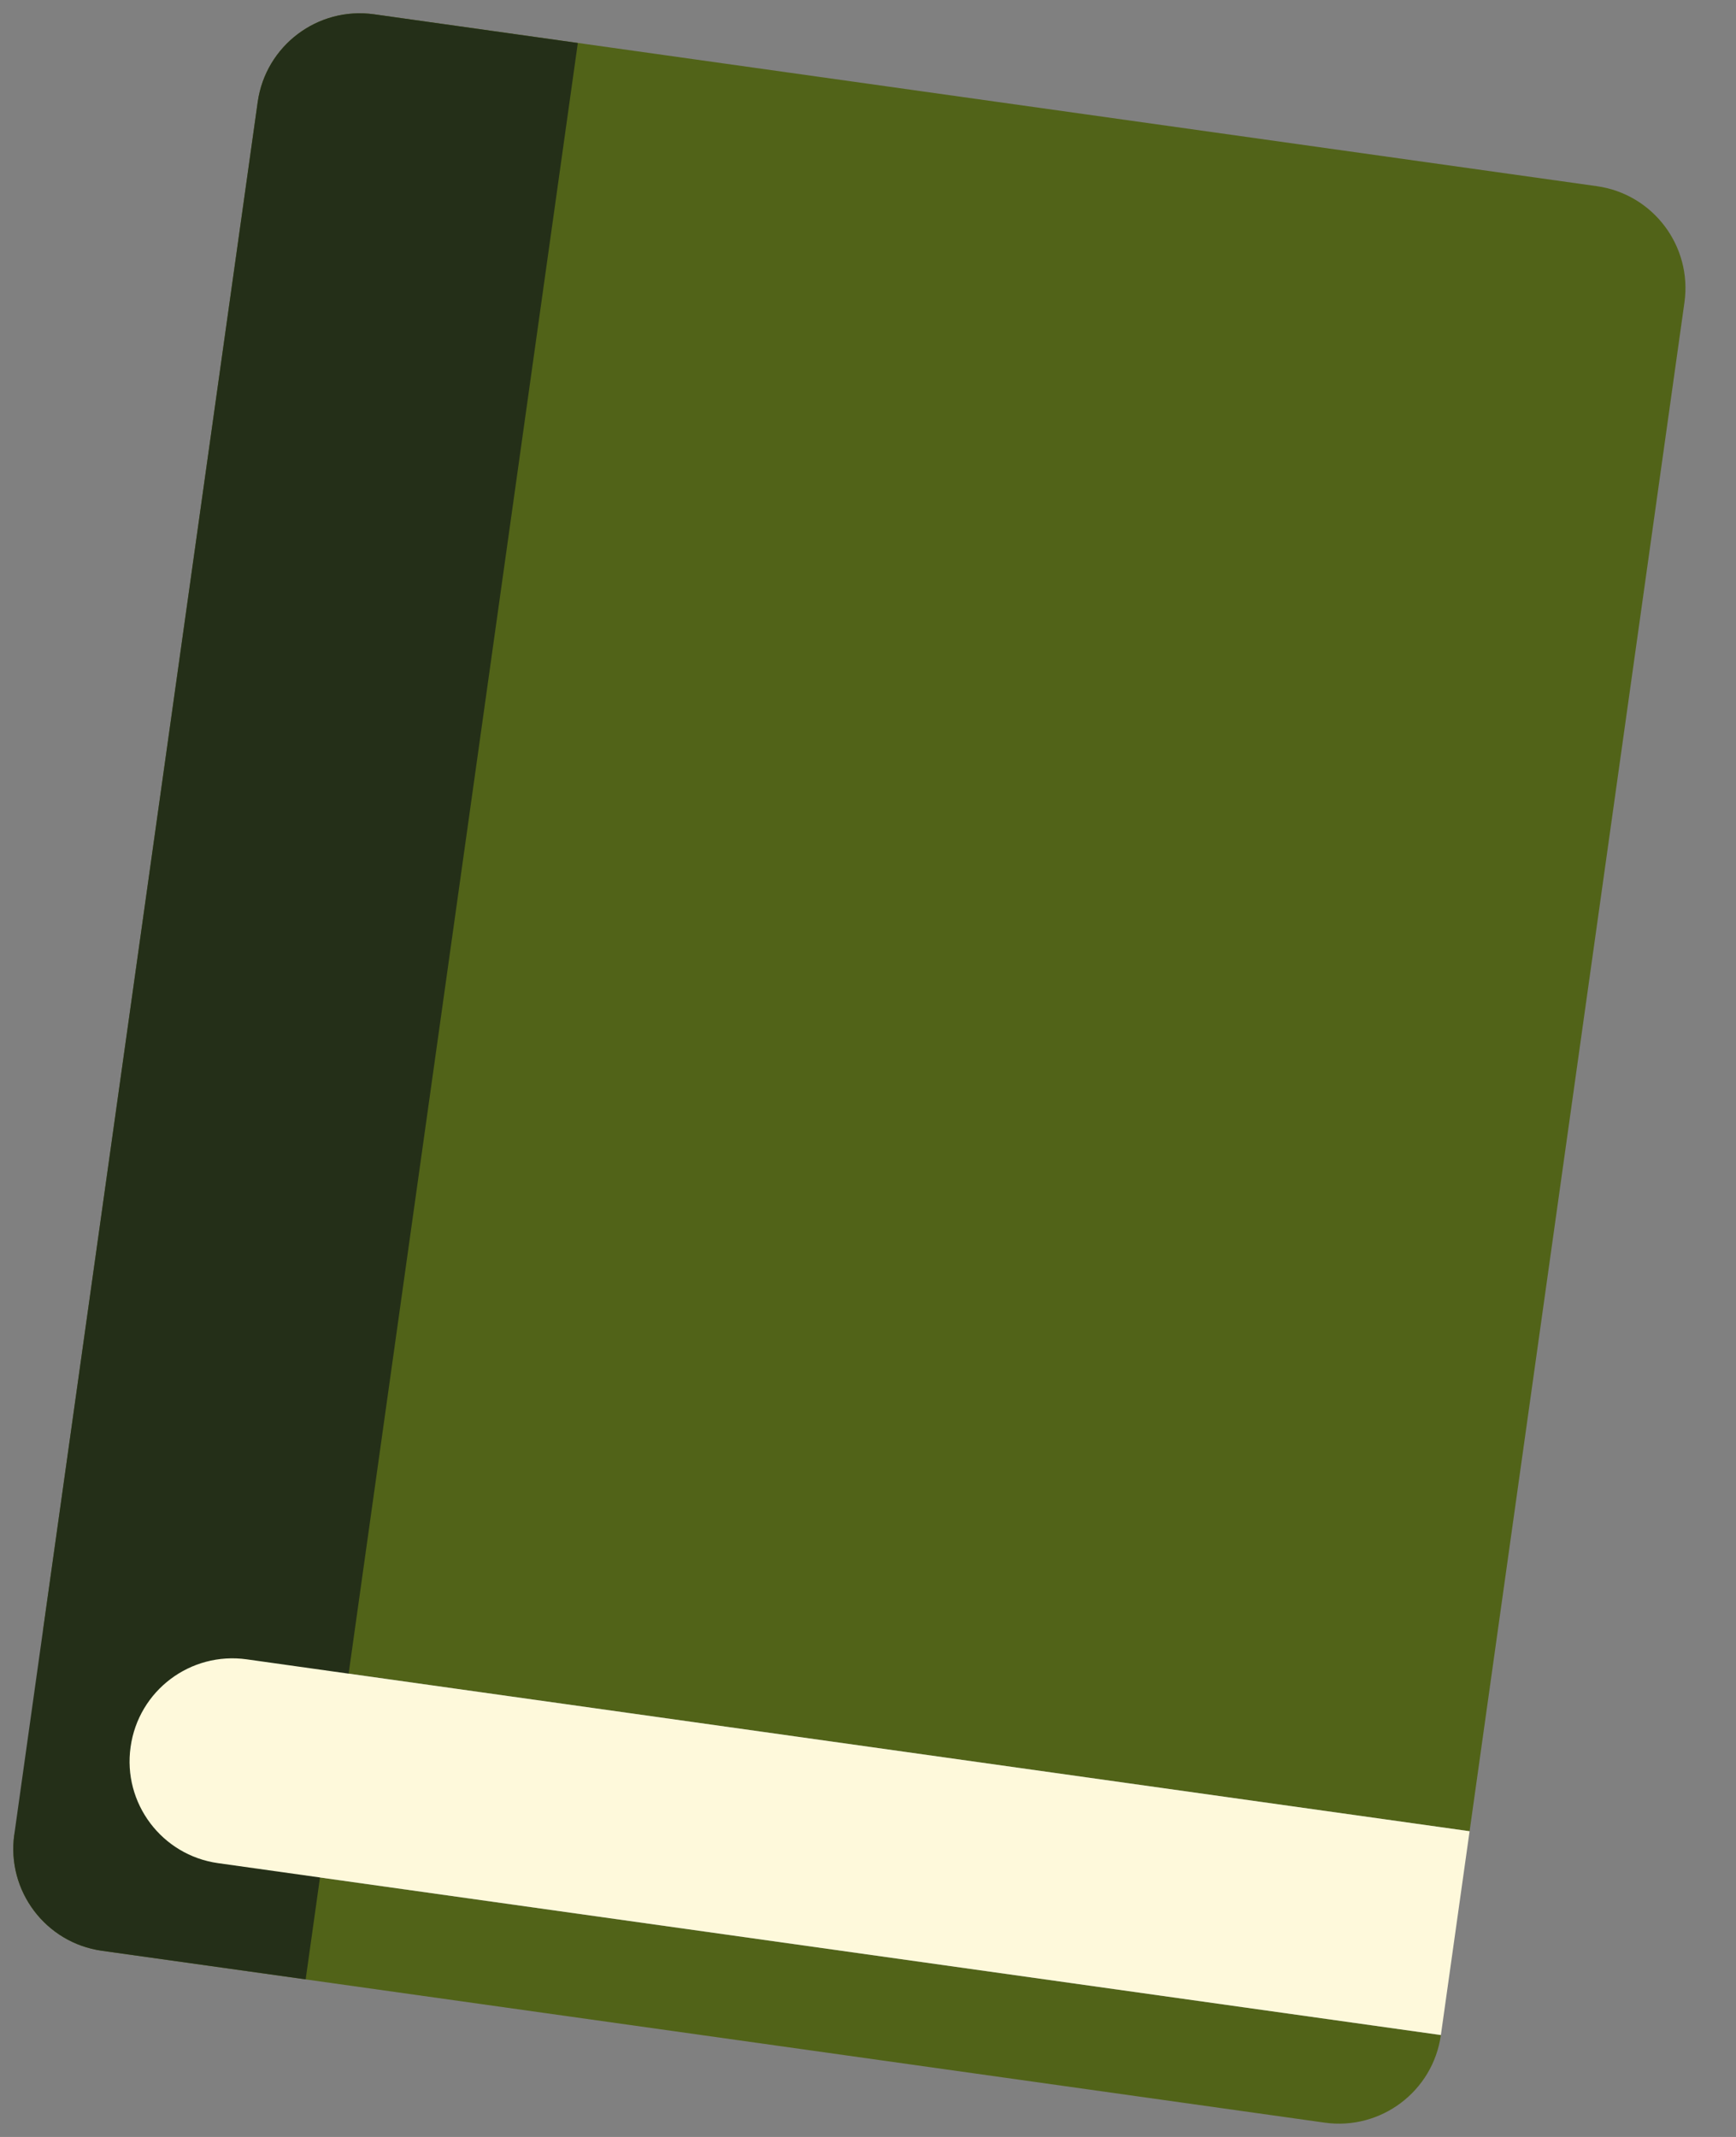
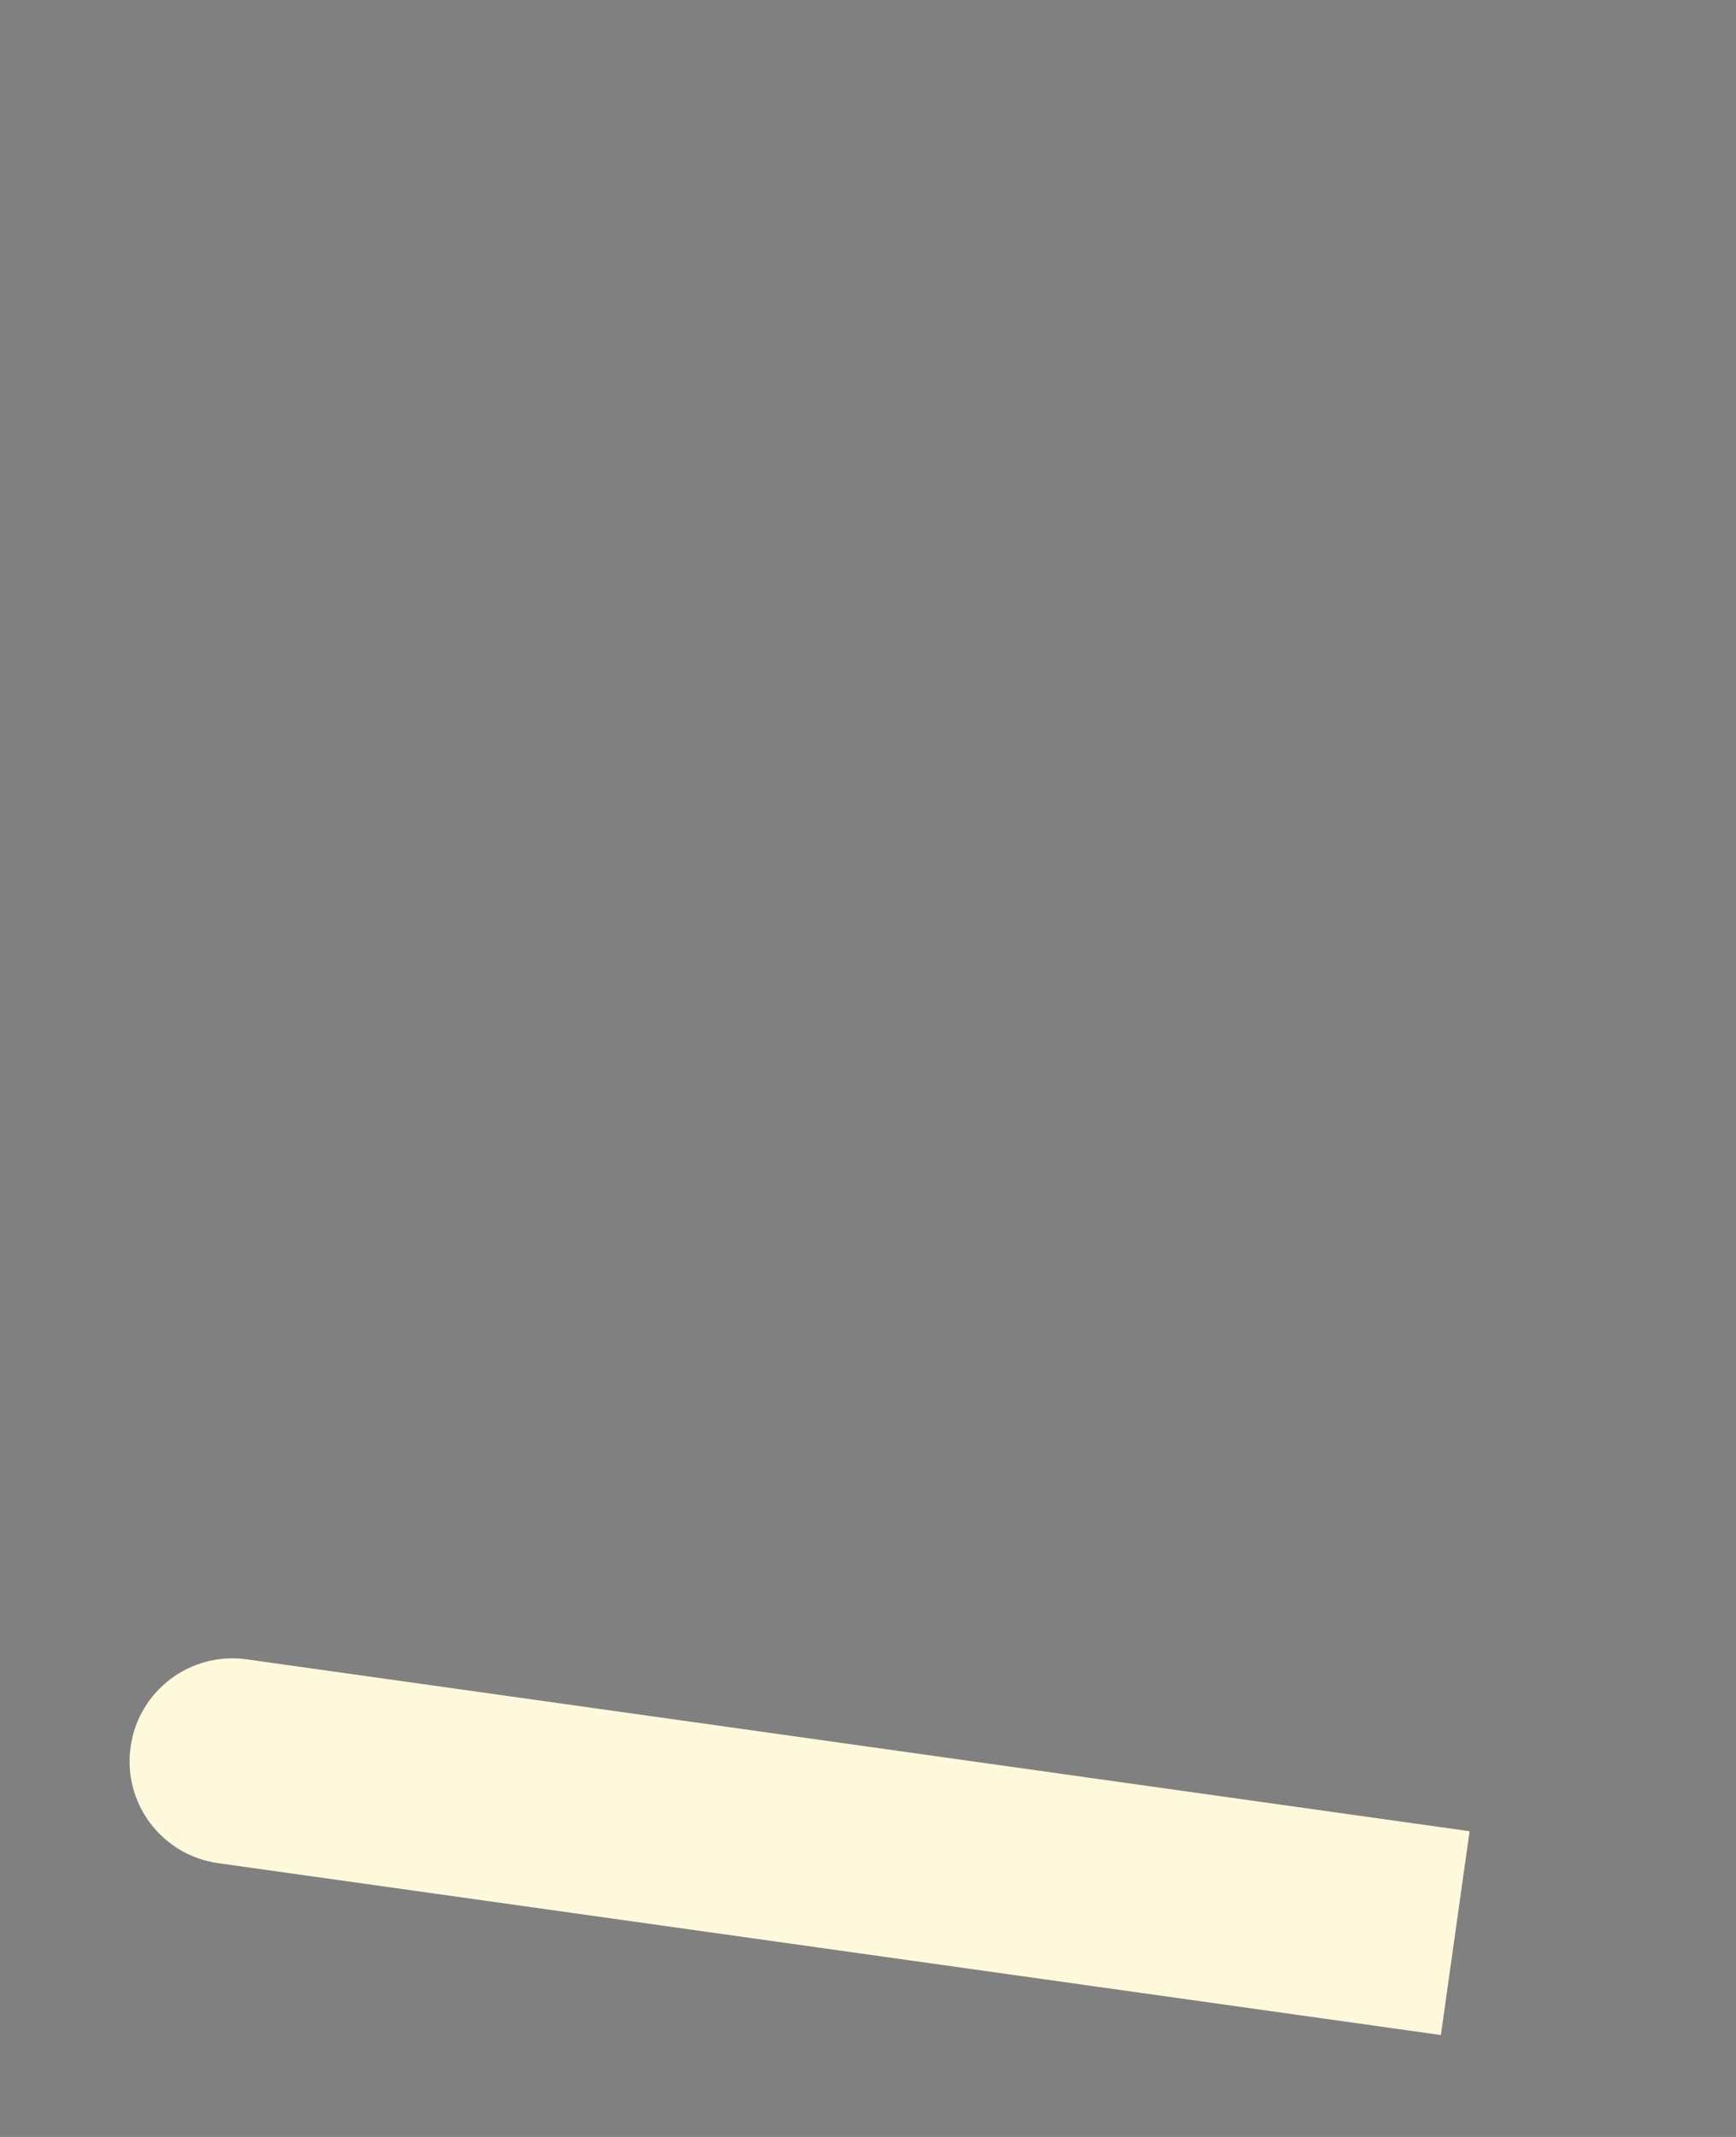
<svg xmlns="http://www.w3.org/2000/svg" width="13" height="16" viewBox="0 0 13 16" fill="none">
  <rect x="0" y="0" width="13" height="16" fill="#808080" stroke="none" />
-   <path d="M1.93 0.763C1.99 0.342 2.379 0.048 2.801 0.107L11.958 1.394C12.379 1.453 12.673 1.843 12.614 2.264L11.005 13.711L0.322 12.209L1.93 0.763Z" fill="#516318" />
-   <path d="M0.107 13.736L10.79 15.237C10.731 15.658 10.341 15.952 9.92 15.893L0.763 14.606C0.342 14.547 0.048 14.157 0.107 13.736Z" fill="#516318" />
-   <path d="M1.93 0.763C1.99 0.342 2.379 0.048 2.801 0.107L4.327 0.322L2.289 14.82L0.763 14.606C0.342 14.547 0.048 14.157 0.107 13.736L1.93 0.763Z" fill="#242F18" />
  <path d="M0.978 13.08C1.037 12.658 1.426 12.365 1.848 12.424L11.005 13.711L10.79 15.237L1.633 13.95C1.212 13.891 0.918 13.501 0.978 13.08Z" fill="#FEF9DB" />
</svg>